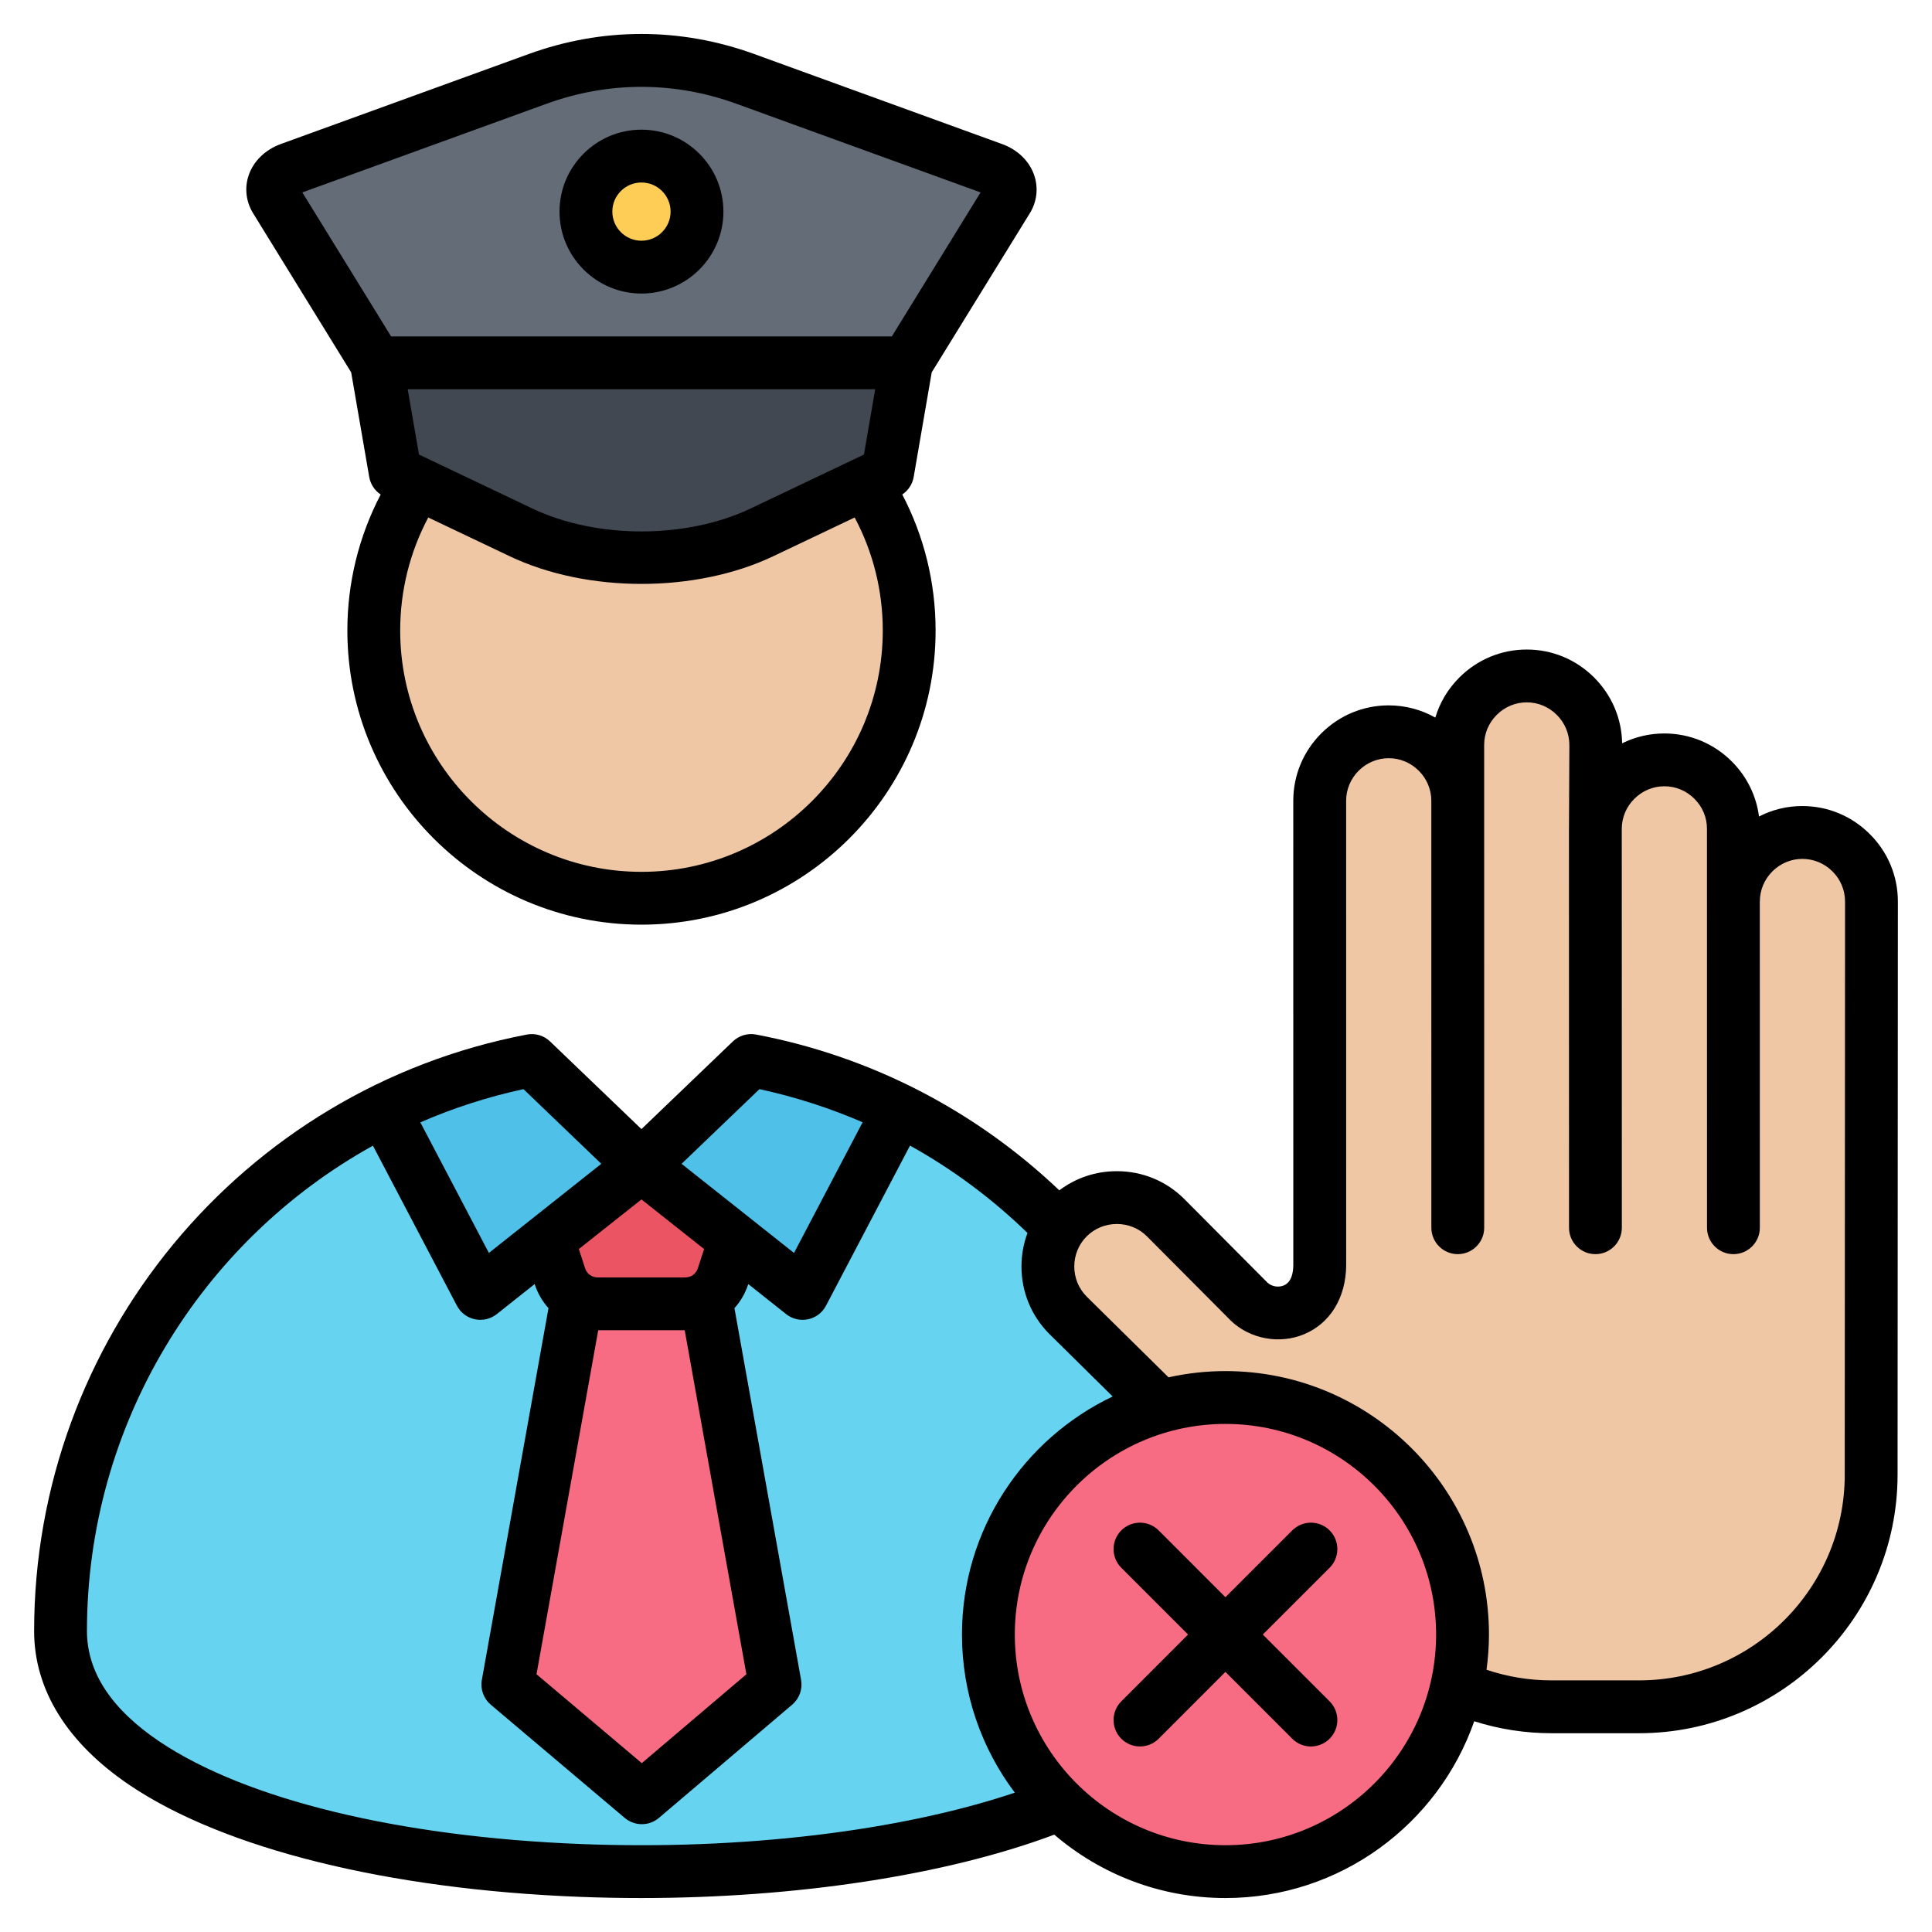
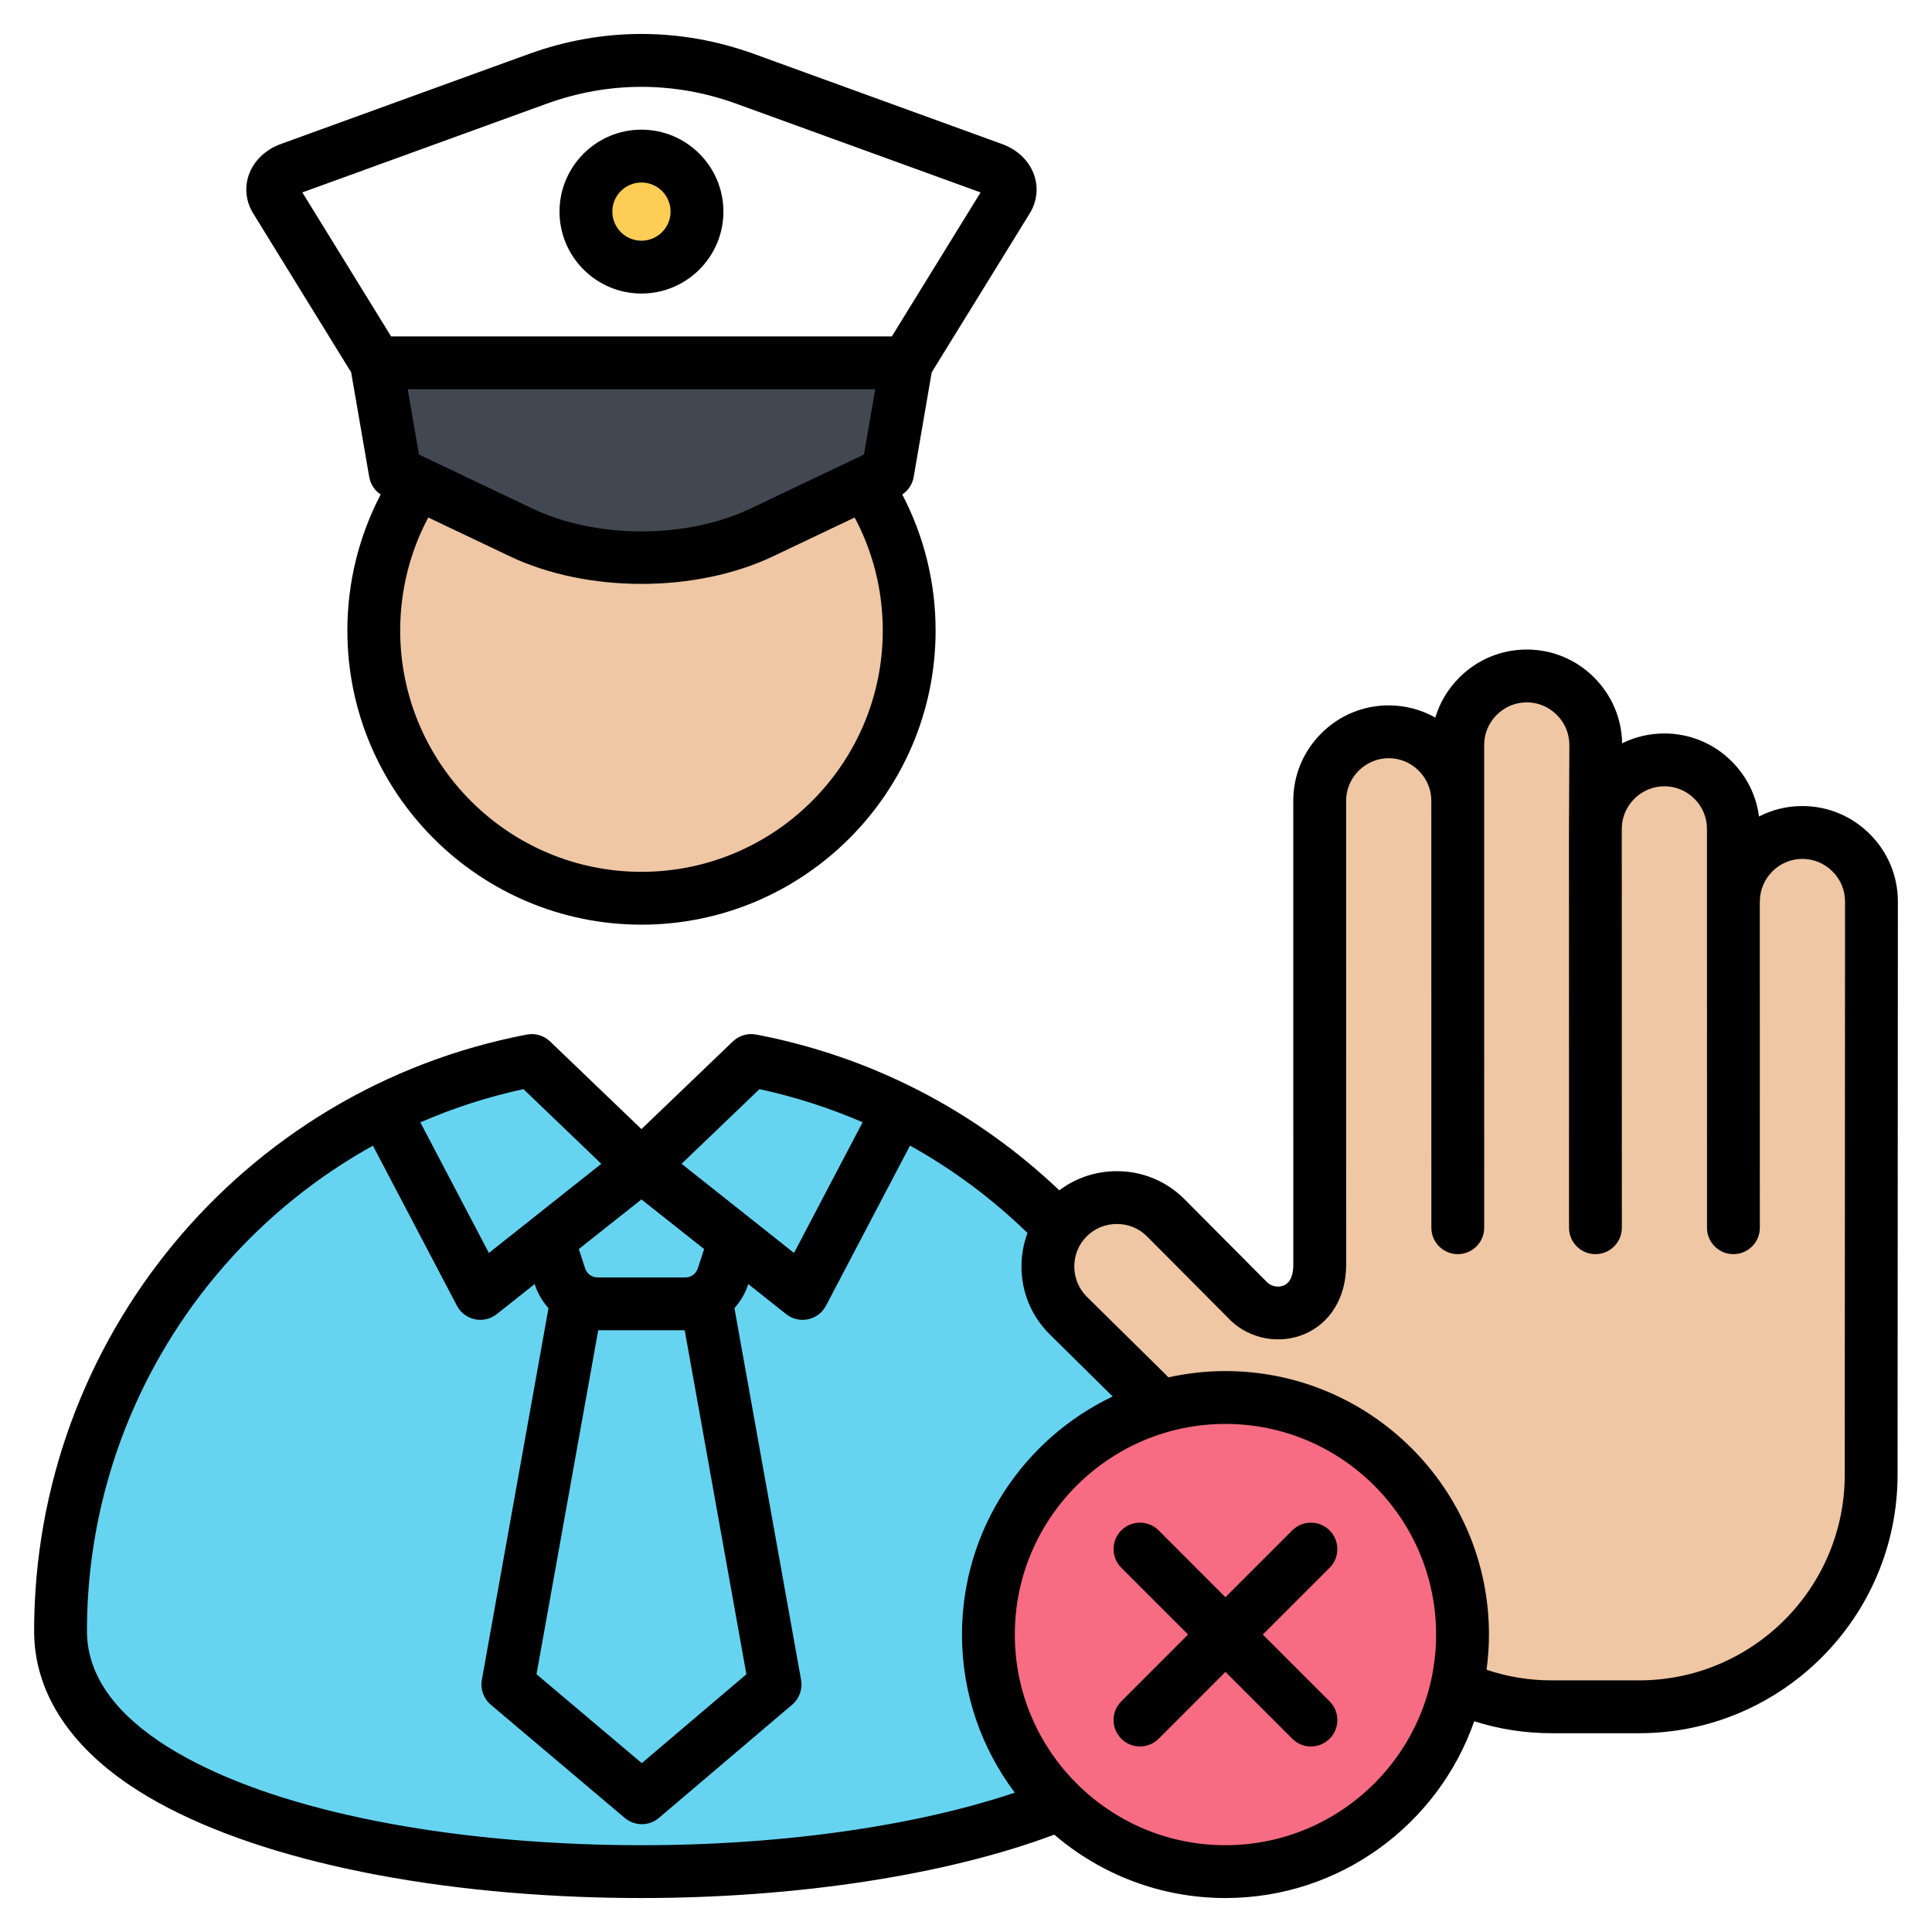
<svg xmlns="http://www.w3.org/2000/svg" id="Layer_1" enable-background="new 0 0 512 512" height="512" viewBox="0 0 512 512" width="512">
  <g>
    <g>
      <g clip-rule="evenodd" fill-rule="evenodd">
        <path d="m169.954 309.287 25.8-24.749c2.142-2.055 4.93-2.836 7.827-2.19 68.852 15.339 120.328 76.781 120.328 150.254 0 85.024-307.91 85.024-307.91 0 0-73.47 51.478-134.908 120.327-150.252 2.898-.646 5.685.135 7.828 2.19z" fill="#66d4f1" />
        <g>
          <path d="m99.011 167.451c0 39.185 31.764 70.949 70.949 70.949s70.949-31.763 70.949-70.949c0-39.174-31.763-70.938-70.949-70.938s-70.949 31.765-70.949 70.938z" fill="#efc7a4" />
-           <path d="m161.234 335.616h17.44c2.484 0 4.572 1.71 5.062 4.145l21.026 104.62c.38 1.89-.25 3.703-1.719 4.951l-29.657 25.199c-1.939 1.648-4.73 1.652-6.674.009l-29.836-25.208c-1.476-1.247-2.11-3.066-1.73-4.96l21.025-104.611c.491-2.436 2.579-4.145 5.063-4.145z" fill="#f76c82" />
-           <path d="m196.368 323.15-5.012 15.423c-1.442 4.438-5.405 7.317-10.071 7.317h-23.099c-4.666 0-8.63-2.88-10.072-7.317l-5.012-15.423c-1.081-3.328-.553-6.666 1.504-9.497s5.068-4.365 8.567-4.365h33.121c3.5 0 6.51 1.534 8.567 4.365 2.06 2.831 2.589 6.168 1.507 9.497z" fill="#eb5463" />
-           <path d="m238.162 294.564c-10.864-5.378-22.453-9.508-34.579-12.212-2.897-.646-5.686.134-7.828 2.188l-25.801 24.747-34.566 27.403c-2.077 1.647-4.532 2.224-7.126 1.676-2.594-.549-4.604-2.071-5.837-4.418l-20.679-39.384c10.864-5.378 22.452-9.508 34.579-12.212 2.897-.646 5.686.134 7.828 2.188l25.801 24.747 34.566 27.403c2.077 1.647 4.532 2.224 7.126 1.676 2.593-.549 4.604-2.071 5.837-4.418z" fill="#4fc0e8" />
        </g>
      </g>
      <g>
        <path clip-rule="evenodd" d="m459.375 241.263v.09zm-73.103-26.597v.03zm-.234 234.717c7.671 3.46 16.186 5.397 25.131 5.397h23.224c33.805 0 61.51-27.659 61.528-61.464l.08-151.94c.008-10.059-8.222-18.295-18.279-18.301-10.025-.007-18.291 8.169-18.346 18.187l.058-19.129c.008-10.059-8.222-18.295-18.28-18.301-10.055-.006-18.295 8.218-18.3 18.277v-22.218c.008-10.059-8.222-18.294-18.28-18.301-10.055-.006-18.294 8.218-18.301 18.277v14.798c-.008-10.046-8.231-18.264-18.279-18.271-10.055-.007-18.295 8.218-18.301 18.277l.014 123.163c-.118 12.936-12.565 15.482-18.734 9.548l-22.103-22.215c-7.107-7.119-18.75-7.123-25.866-.015-7.115 7.105-7.125 18.747-.016 25.865l24.513 24.179z" fill="#efc7a4" fill-rule="evenodd" />
      </g>
      <g clip-rule="evenodd" fill-rule="evenodd">
-         <path d="m197.495 22.734 65.634 23.833c3.955 1.436 5.658 5.053 3.793 8.07l-26.996 43.668-69.974 25.493-70.538-25.493-26.429-43.668c-1.836-3.034-.161-6.634 3.794-8.07l65.634-23.833c18.02-6.544 37.062-6.544 55.082 0z" fill="#636c77" />
        <path d="m137.983 142.887-28.595-13.615c-3.026-1.441-4.986-4.027-5.555-7.329l-4.134-23.967h140.51l-4.134 23.967c-.57 3.302-2.53 5.889-5.555 7.329l-28.595 13.615c-18.855 8.977-45.089 8.977-63.942 0z" fill="#424852" />
        <ellipse cx="169.954" cy="56.179" fill="#fdcd56" rx="14.718" ry="14.718" transform="matrix(.707 -.707 .707 .707 10.054 136.63)" />
      </g>
      <g>
        <ellipse clip-rule="evenodd" cx="324.719" cy="432.995" fill="#f76c82" fill-rule="evenodd" rx="62.828" ry="62.828" transform="matrix(.189 -.982 .982 .189 -161.87 669.972)" />
      </g>
    </g>
    <path clip-rule="evenodd" d="m352.364 415.473-17.712 17.698 17.712 17.711c2.729 2.729 2.729 7.162 0 9.9-1.369 1.36-3.162 2.052-4.95 2.052s-3.59-.692-4.95-2.052l-17.711-17.712-17.698 17.712c-2.729 2.729-7.162 2.729-9.9 0-2.729-2.739-2.729-7.171 0-9.9l17.697-17.711-17.697-17.698c-2.729-2.729-2.729-7.162 0-9.901 2.729-2.729 7.171-2.729 9.9 0l17.698 17.707 17.711-17.707c2.729-2.729 7.162-2.729 9.901 0 2.729 2.739 2.729 7.172-.001 9.901zm136.508-24.619.084-151.941c0-2.988-1.181-5.83-3.322-7.971s-4.969-3.317-7.971-3.327c0 0 0 0-.009 0-2.988 0-5.811 1.176-7.962 3.317-2.136 2.141-3.317 4.969-3.317 7.971 0 .028 0 .057-.009.09l.009 86.37c0 3.868-3.139 7.002-7.002 7.002-3.868 0-6.997-3.134-6.997-7.002l-.014-105.691c.014-2.997-1.167-5.83-3.308-7.971-2.141-2.151-4.969-3.327-7.971-3.327 0 0 0 0-.009 0-2.988 0-5.807 1.176-7.962 3.317-2.118 2.113-3.298 4.899-3.327 7.863v.108l.019 105.7c0 3.858-3.129 7.002-7.002 7.002-3.868 0-6.997-3.134-6.997-7.002l-.019-105.709s0 0 0-.01c0 0 0 0 0-.009 0-.052 0-.113.009-.169l.099-22.064c0-2.969-1.181-5.797-3.317-7.938-2.141-2.15-4.974-3.332-7.971-3.332-2.993 0-5.821 1.181-7.962 3.322-2.15 2.141-3.327 4.969-3.327 7.957l.009 127.952c0 3.858-3.134 7.002-7.002 7.002-3.858 0-7.002-3.134-7.002-7.002l-.009-112.97c0-.061 0-.113 0-.16 0-3.002-1.181-5.83-3.317-7.971-2.141-2.141-4.969-3.327-7.971-3.327-2.988 0-5.821 1.181-7.971 3.317-2.136 2.141-3.317 4.969-3.317 7.962l.009 123.157c-.08 8.531-4.23 15.312-11.11 18.201-6.55 2.748-14.38 1.299-19.481-3.6-.033-.037-.071-.071-.099-.108l-22.111-22.224c-2.108-2.108-4.941-3.266-7.971-3.266 0 0 0 0-.009 0-3.021 0-5.858 1.158-7.981 3.275-2.117 2.113-3.28 4.941-3.289 7.985 0 3.026 1.172 5.858 3.28 7.976l21.692 21.401c4.866-1.077 9.91-1.656 15.086-1.656 38.51 0 69.835 31.315 69.835 69.816 0 3.171-.235 6.272-.645 9.331 5.552 1.873 11.331 2.819 17.26 2.819h23.142c30.048 0 54.508-24.426 54.527-54.466zm-164.12 98.148c30.793 0 55.831-25.038 55.831-55.831 0-30.779-25.038-55.817-55.831-55.817-30.779 0-55.817 25.038-55.817 55.817 0 30.792 25.038 55.831 55.817 55.831zm-170.739-.311c42.462 1.661 84.483-3.388 114.923-13.618-8.79-11.679-14.004-26.191-14.004-41.903 0-27.81 16.352-51.869 39.94-63.087l-16.757-16.54c-4.8-4.805-7.421-11.152-7.411-17.919 0-3.082.551-6.075 1.591-8.875-9.411-9.138-19.862-16.897-31.132-23.151l-22.271 42.434c-.969 1.849-2.71 3.158-4.748 3.59-2.038.428-4.169-.061-5.802-1.36l-10.046-7.971-.023.08c-.781 2.4-2.038 4.527-3.637 6.31l17.66 98.51c.438 2.456-.461 4.96-2.362 6.569l-35.31 30.002c-1.308 1.111-2.918 1.666-4.527 1.666s-3.214-.55-4.522-1.647l-35.508-30.012c-1.901-1.609-2.814-4.122-2.372-6.578l17.66-98.51c-1.6-1.783-2.861-3.91-3.637-6.31l-.024-.08-10.051 7.971c-1.637 1.289-3.76 1.788-5.797 1.36-2.042-.433-3.783-1.741-4.753-3.59l-22.266-42.411c-45.691 25.32-75.783 74.051-75.783 128.621 0 10.851 6.461 20.7 19.208 29.278 22.864 15.384 63.59 25.293 111.761 27.171zm-15.289-200.06 20.629 19.792-29.791 23.622-18.168-34.609c8.668-3.775 17.821-6.744 27.33-8.805zm31.269 29.231 16.601 13.147-1.637 5.035c-.504 1.558-1.784 2.489-3.411 2.489h-23.1c-1.628 0-2.913-.932-3.411-2.489l-1.637-5.035zm-11.459 34.67h22.921l16.347 91.169-27.72 23.551-27.899-23.561zm42.731-63.901c9.439 2.042 18.587 4.993 27.339 8.781l-18.182 34.633-29.8-23.622zm294.269-67.576c-4.781-4.79-11.119-7.435-17.862-7.444-4.08-.019-7.99.96-11.519 2.772-.711-5.492-3.2-10.578-7.199-14.578-4.781-4.79-11.129-7.421-17.857-7.43-.014 0-.014 0-.024 0-3.939 0-7.75.899-11.19 2.607-.108-6.56-2.729-12.728-7.402-17.42-4.785-4.79-11.129-7.43-17.867-7.43h-.01c-6.733 0-13.072 2.63-17.862 7.411-3.021 3.021-5.181 6.649-6.367 10.62-3.732-2.098-7.952-3.223-12.343-3.233h-.009c-6.729 0-13.072 2.63-17.862 7.411-4.79 4.79-7.43 11.129-7.43 17.872l.009 123.101c-.019 1.958-.466 4.48-2.536 5.346-1.402.593-3.2.282-4.301-.739l-22.041-22.158c-4.757-4.762-11.11-7.388-17.881-7.388-.009 0-.009 0-.019 0-5.581 0-10.87 1.779-15.232 5.077-22.389-21.269-50.02-35.499-80.356-41.291-2.23-.419-4.522.259-6.16 1.831l-24.224 23.231-24.219-23.231c-1.638-1.572-3.929-2.249-6.159-1.821-75.66 14.46-130.569 80.94-130.569 158.072 0 15.571 8.781 29.706 25.391 40.891 24.958 16.799 68.338 27.569 119.026 29.546 5.472.212 10.931.32 16.37.32 41.183 0 80.893-6.047 109.563-16.799 12.209 10.461 28.062 16.799 45.359 16.799 30.463 0 56.414-19.598 65.934-46.848 6.607 2.099 13.477 3.171 20.516 3.171h23.142c37.762 0 68.498-30.713 68.531-68.46l.08-151.941c0-6.729-2.63-13.081-7.421-17.867zm-325.541-172.693c4.249 0 7.722 3.459 7.722 7.722 0 4.249-3.473 7.708-7.722 7.708-4.258 0-7.717-3.458-7.717-7.708-.001-4.263 3.458-7.722 7.717-7.722zm0 29.429c11.971 0 21.72-9.74 21.72-21.707 0-11.98-9.75-21.721-21.72-21.721-11.976 0-21.716 9.74-21.716 21.721-.001 11.966 9.74 21.707 21.716 21.707zm-25.147-50.298-64.724 23.5 23.523 38.162h132.701l23.518-38.162-64.719-23.5c-16.452-5.971-33.853-5.971-50.299 0zm25.147 203.552c-35.258 0-63.939-28.694-63.939-63.953 0-10.531 2.56-20.77 7.439-29.951l21.523 10.239c10.295 4.913 22.638 7.359 34.976 7.359 12.342 0 24.68-2.447 34.981-7.359l21.523-10.239c4.889 9.181 7.449 19.42 7.449 29.951 0 35.259-28.68 63.953-63.952 63.953zm28.962-96.303 29.998-14.281 2.983-17.307h-123.892l2.993 17.307 29.998 14.281c17.048 8.121 40.872 8.121 57.92 0zm-105.893-36.068-25.998-42.18c-1.887-3.073-2.31-6.762-1.139-10.112 1.299-3.727 4.4-6.729 8.508-8.221l65.632-23.829c19.58-7.11 40.28-7.11 59.859 0l65.628 23.838c4.112 1.482 7.214 4.484 8.503 8.211 1.172 3.35.758 7.039-1.129 10.112l-26.012 42.18-4.781 27.739c-.329 1.91-1.44 3.571-3.021 4.63 5.793 11.082 8.832 23.4 8.832 36.049 0 42.98-34.957 77.952-77.952 77.952-42.98 0-77.938-34.971-77.938-77.952 0-12.648 3.04-24.958 8.828-36.039-1.591-1.059-2.696-2.729-3.031-4.64z" fill-rule="evenodd" />
  </g>
</svg>